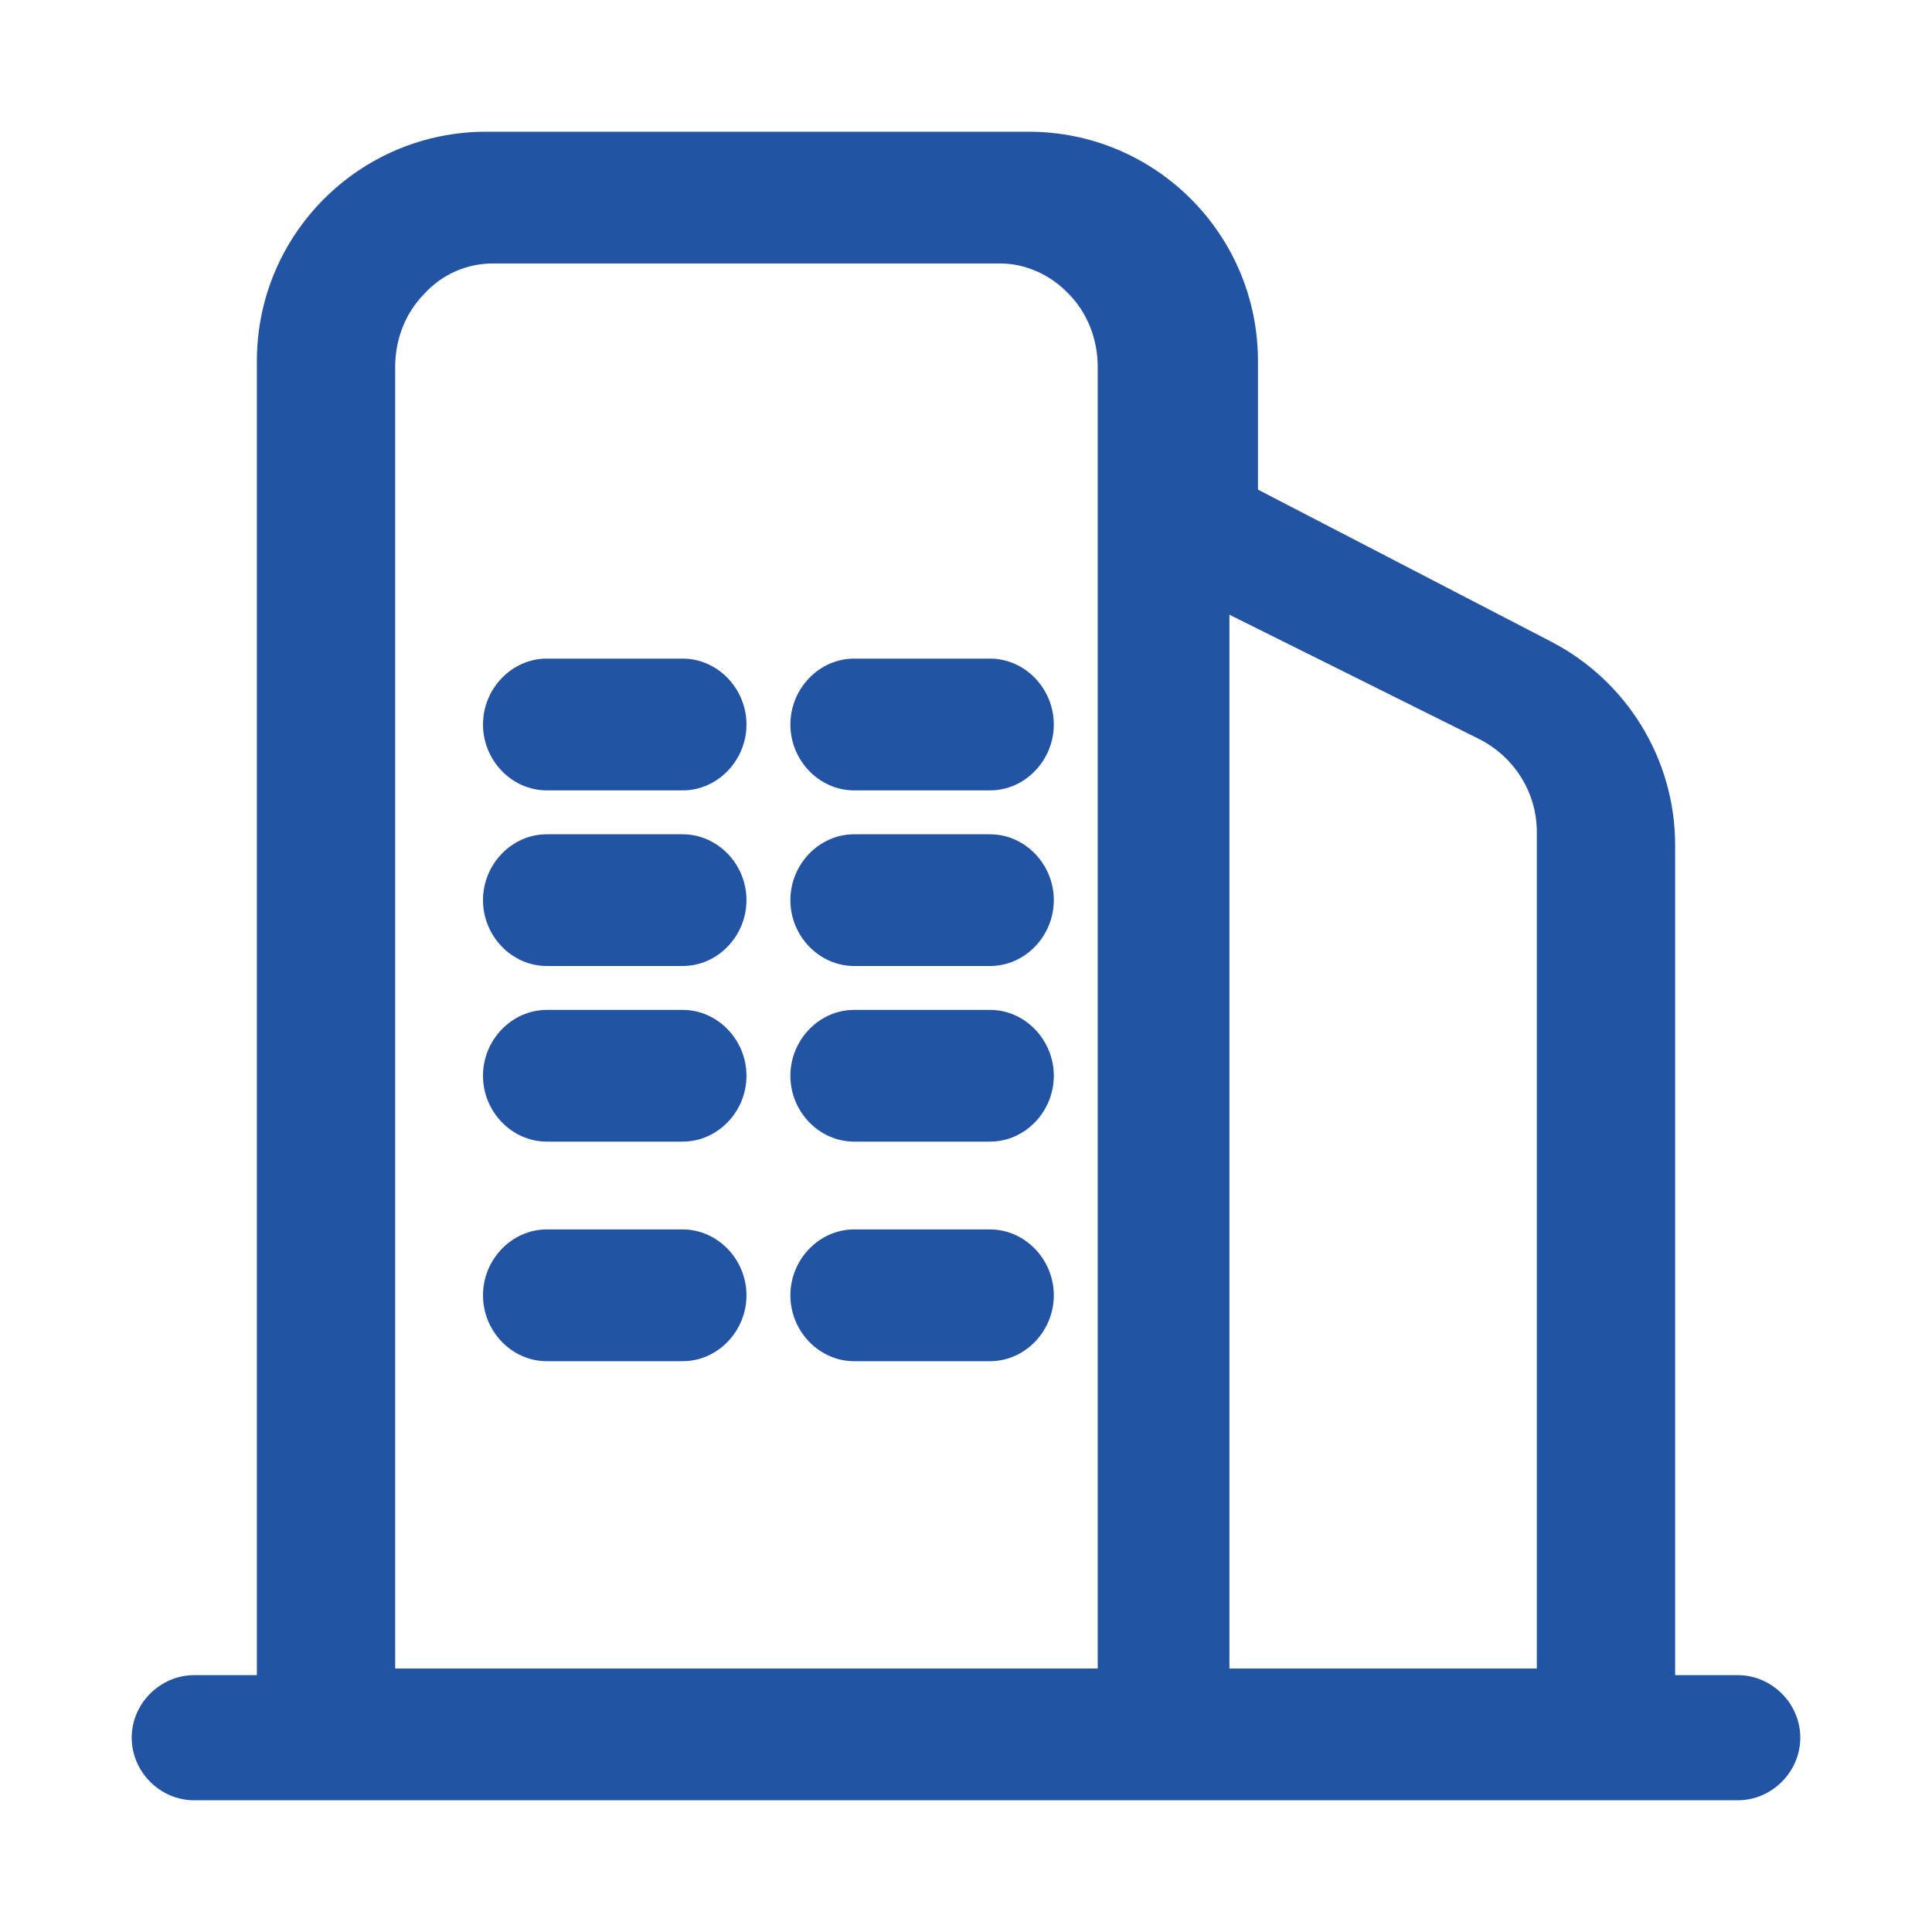
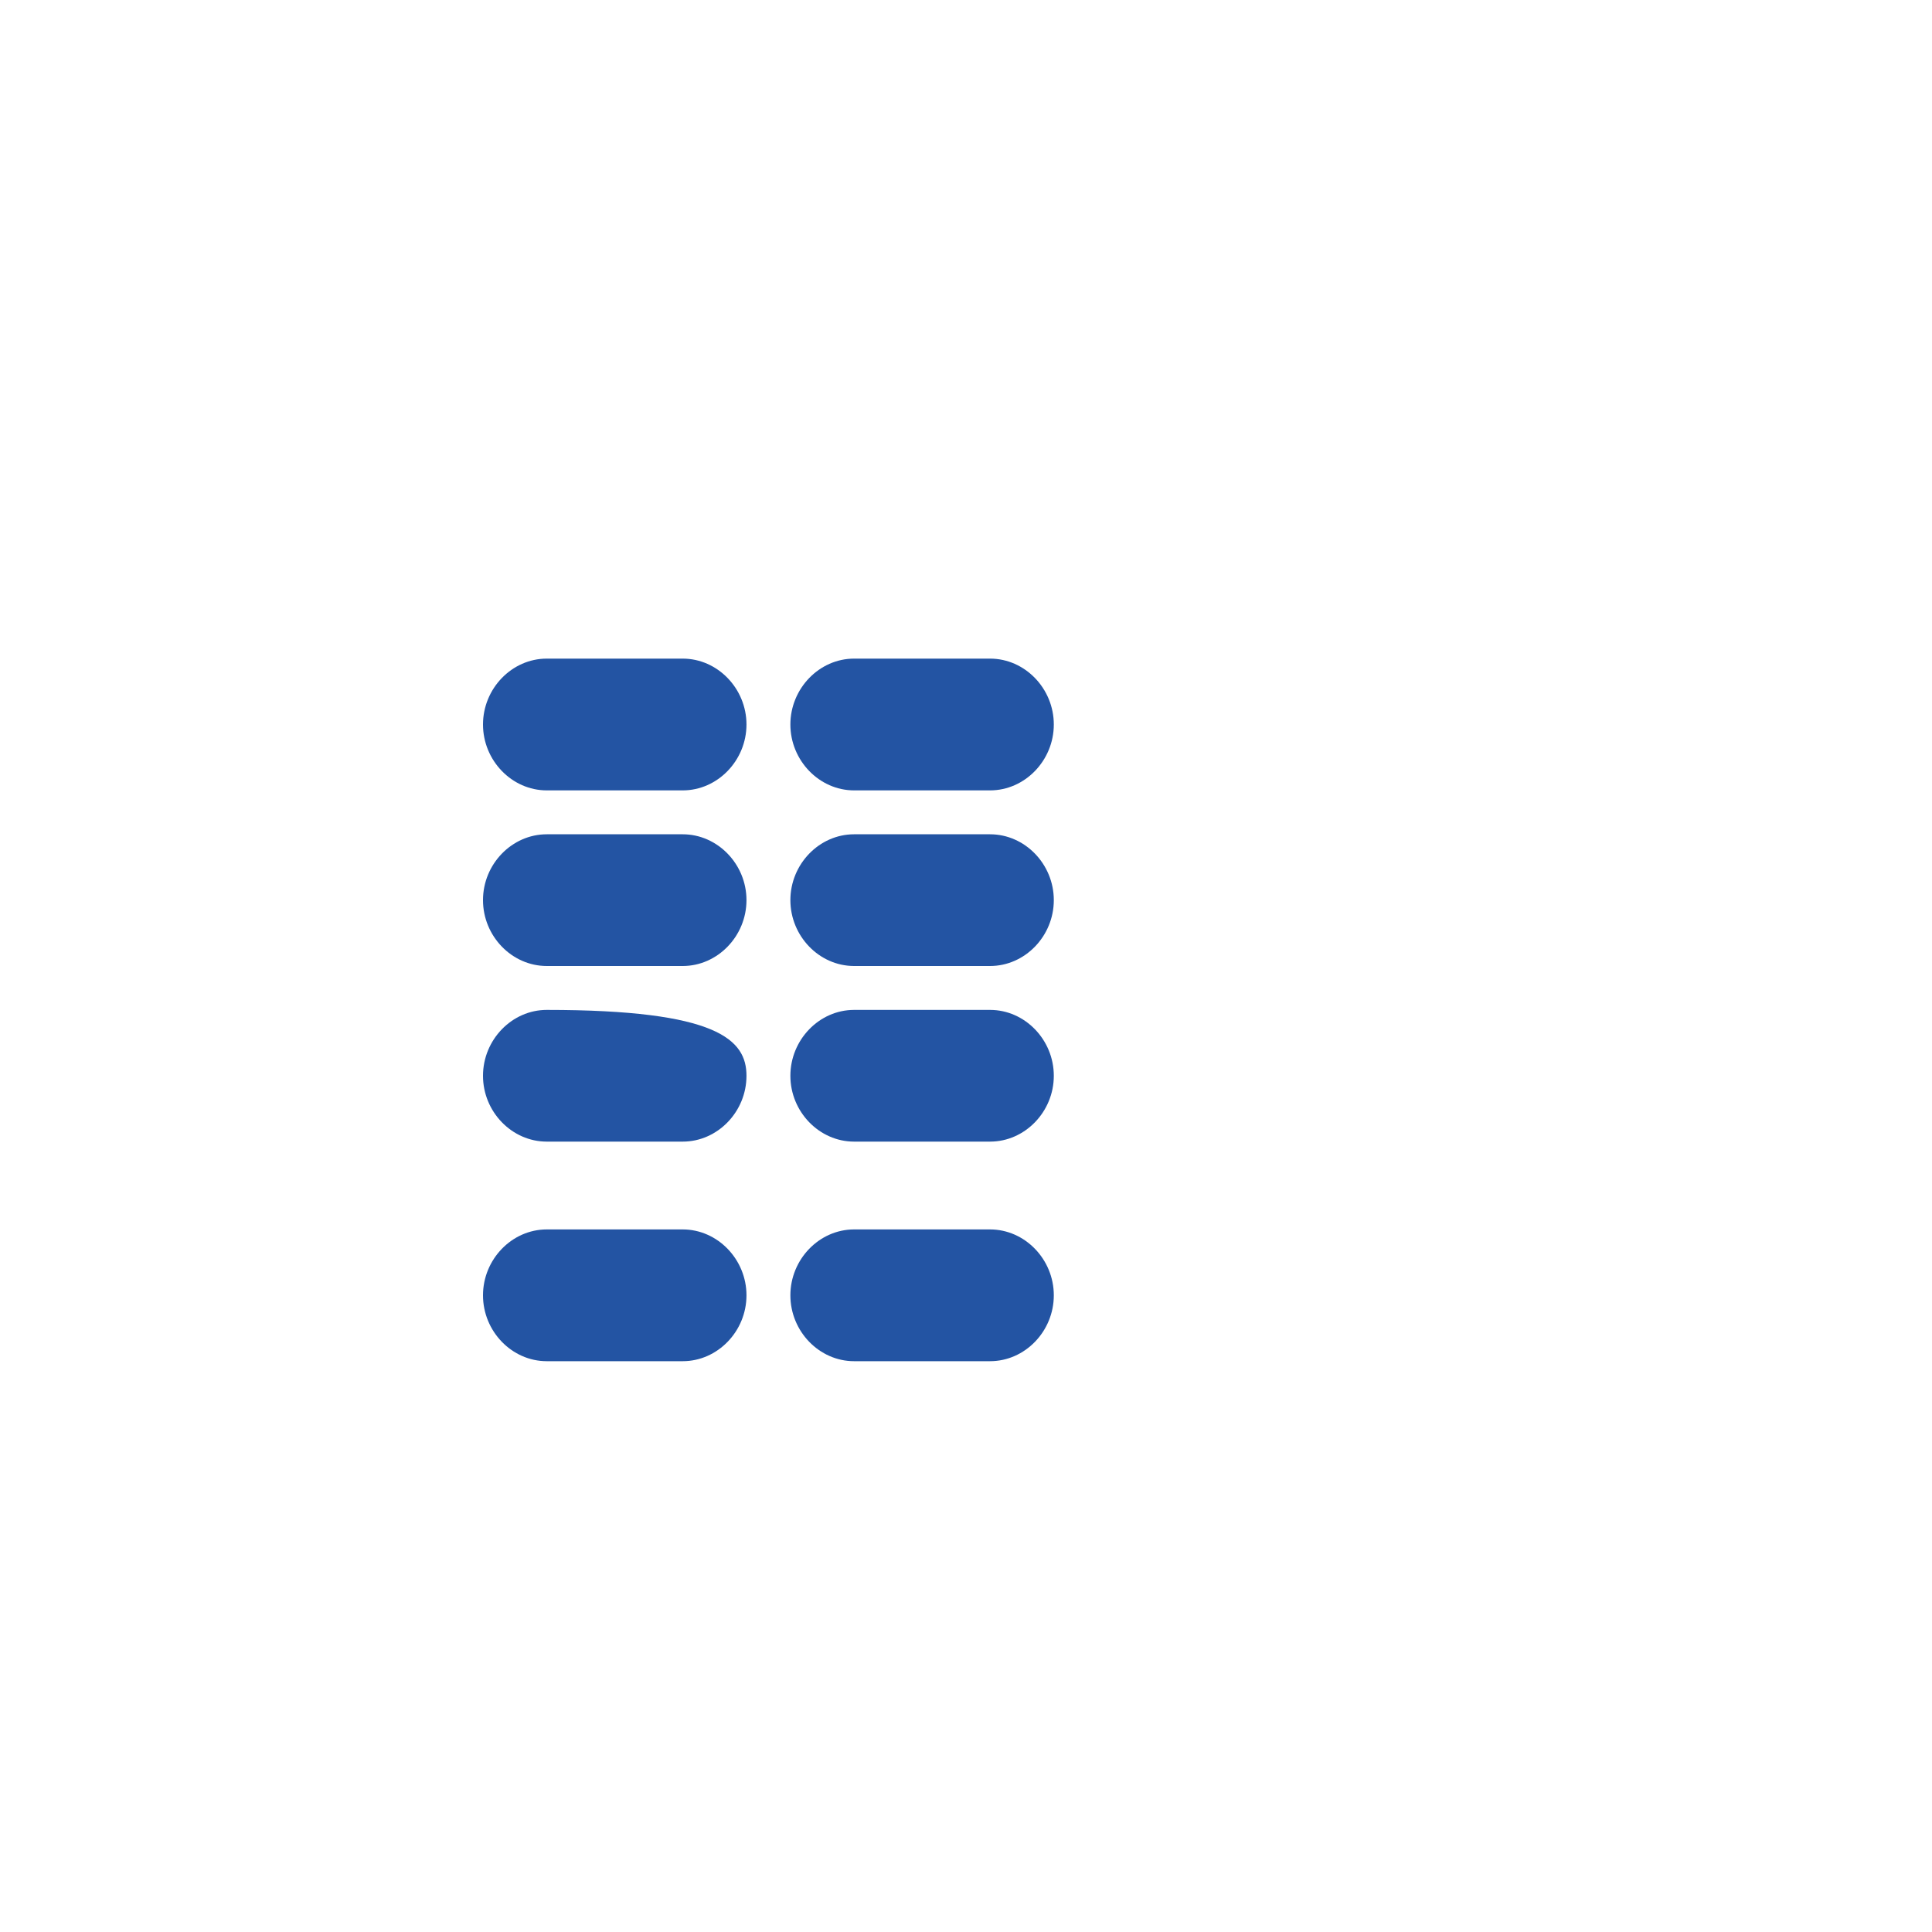
<svg xmlns="http://www.w3.org/2000/svg" width="40px" height="40px" viewBox="0 0 40 40" version="1.1">
  <title>icon-organization</title>
  <g id="页面-1" stroke="none" stroke-width="1" fill="none" fill-rule="evenodd">
    <g id="画板" transform="translate(-1136, -275)" fill-rule="nonzero">
      <g id="编组" transform="translate(717, 275)">
        <g id="icon-organization" transform="translate(419, 0)">
          <rect id="矩形" fill="#000000" opacity="0" x="0" y="0" width="40" height="40" />
-           <path d="M5.318,34.682 L5.318,7.477 C5.318,4.852 7.443,2.727 10.068,2.727 L21.295,2.727 C23.921,2.727 26.045,4.852 26.045,7.477 L26.045,10.137 L32.108,13.281 C33.68,14.093 34.682,15.716 34.682,17.495 L34.682,34.682 L35.977,34.682 C36.685,34.682 37.273,35.269 37.273,35.977 C37.273,36.685 36.685,37.273 35.977,37.273 L4.023,37.273 C3.315,37.273 2.727,36.685 2.727,35.977 C2.727,35.269 3.315,34.682 4.023,34.682 L5.318,34.682 Z M25.454,34.545 L31.818,34.545 L31.818,17.223 C31.818,16.404 31.345,15.655 30.6,15.289 L25.454,12.727 L25.454,34.545 L25.454,34.545 Z M8.182,34.545 L22.727,34.545 L22.727,7.594 C22.727,7.029 22.517,6.481 22.129,6.088 C21.758,5.694 21.24,5.455 20.707,5.455 L10.202,5.455 C9.669,5.455 9.151,5.677 8.78,6.088 C8.392,6.481 8.182,7.029 8.182,7.594 L8.182,34.545 Z" id="形状" fill="#2354A3" />
-           <path d="M14.135,16.364 L11.32,16.364 C10.598,16.364 10,15.745 10,15 C10,14.255 10.598,13.636 11.32,13.636 L14.135,13.636 C14.856,13.636 15.455,14.255 15.455,15 C15.455,15.745 14.856,16.364 14.135,16.364 Z M20.498,16.364 L17.683,16.364 C16.962,16.364 16.364,15.745 16.364,15 C16.364,14.255 16.962,13.636 17.683,13.636 L20.498,13.636 C21.22,13.636 21.818,14.255 21.818,15 C21.818,15.745 21.22,16.364 20.498,16.364 Z M14.135,20 L11.32,20 C10.598,20 10,19.382 10,18.636 C10,17.891 10.598,17.273 11.32,17.273 L14.135,17.273 C14.856,17.273 15.455,17.891 15.455,18.636 C15.455,19.382 14.856,20 14.135,20 Z M20.498,20 L17.683,20 C16.962,20 16.364,19.382 16.364,18.636 C16.364,17.891 16.962,17.273 17.683,17.273 L20.498,17.273 C21.22,17.273 21.818,17.891 21.818,18.636 C21.818,19.382 21.22,20 20.498,20 Z M14.135,23.636 L11.32,23.636 C10.598,23.636 10,23.018 10,22.273 C10,21.527 10.598,20.909 11.32,20.909 L14.135,20.909 C14.856,20.909 15.455,21.527 15.455,22.273 C15.455,23.018 14.856,23.636 14.135,23.636 Z M20.498,23.636 L17.683,23.636 C16.962,23.636 16.364,23.018 16.364,22.273 C16.364,21.527 16.962,20.909 17.683,20.909 L20.498,20.909 C21.22,20.909 21.818,21.527 21.818,22.273 C21.818,23.018 21.22,23.636 20.498,23.636 Z M14.135,28.182 L11.32,28.182 C10.598,28.182 10,27.564 10,26.818 C10,26.073 10.598,25.454 11.32,25.454 L14.135,25.454 C14.856,25.454 15.455,26.073 15.455,26.818 C15.455,27.564 14.856,28.182 14.135,28.182 Z M20.498,28.182 L17.683,28.182 C16.962,28.182 16.364,27.564 16.364,26.818 C16.364,26.073 16.962,25.454 17.683,25.454 L20.498,25.454 C21.22,25.454 21.818,26.073 21.818,26.818 C21.818,27.564 21.22,28.182 20.498,28.182 Z" id="形状" fill="#2354A3" />
+           <path d="M14.135,16.364 L11.32,16.364 C10.598,16.364 10,15.745 10,15 C10,14.255 10.598,13.636 11.32,13.636 L14.135,13.636 C14.856,13.636 15.455,14.255 15.455,15 C15.455,15.745 14.856,16.364 14.135,16.364 Z M20.498,16.364 L17.683,16.364 C16.962,16.364 16.364,15.745 16.364,15 C16.364,14.255 16.962,13.636 17.683,13.636 L20.498,13.636 C21.22,13.636 21.818,14.255 21.818,15 C21.818,15.745 21.22,16.364 20.498,16.364 Z M14.135,20 L11.32,20 C10.598,20 10,19.382 10,18.636 C10,17.891 10.598,17.273 11.32,17.273 L14.135,17.273 C14.856,17.273 15.455,17.891 15.455,18.636 C15.455,19.382 14.856,20 14.135,20 Z M20.498,20 L17.683,20 C16.962,20 16.364,19.382 16.364,18.636 C16.364,17.891 16.962,17.273 17.683,17.273 L20.498,17.273 C21.22,17.273 21.818,17.891 21.818,18.636 C21.818,19.382 21.22,20 20.498,20 Z M14.135,23.636 L11.32,23.636 C10.598,23.636 10,23.018 10,22.273 C10,21.527 10.598,20.909 11.32,20.909 C14.856,20.909 15.455,21.527 15.455,22.273 C15.455,23.018 14.856,23.636 14.135,23.636 Z M20.498,23.636 L17.683,23.636 C16.962,23.636 16.364,23.018 16.364,22.273 C16.364,21.527 16.962,20.909 17.683,20.909 L20.498,20.909 C21.22,20.909 21.818,21.527 21.818,22.273 C21.818,23.018 21.22,23.636 20.498,23.636 Z M14.135,28.182 L11.32,28.182 C10.598,28.182 10,27.564 10,26.818 C10,26.073 10.598,25.454 11.32,25.454 L14.135,25.454 C14.856,25.454 15.455,26.073 15.455,26.818 C15.455,27.564 14.856,28.182 14.135,28.182 Z M20.498,28.182 L17.683,28.182 C16.962,28.182 16.364,27.564 16.364,26.818 C16.364,26.073 16.962,25.454 17.683,25.454 L20.498,25.454 C21.22,25.454 21.818,26.073 21.818,26.818 C21.818,27.564 21.22,28.182 20.498,28.182 Z" id="形状" fill="#2354A3" />
        </g>
      </g>
    </g>
  </g>
</svg>